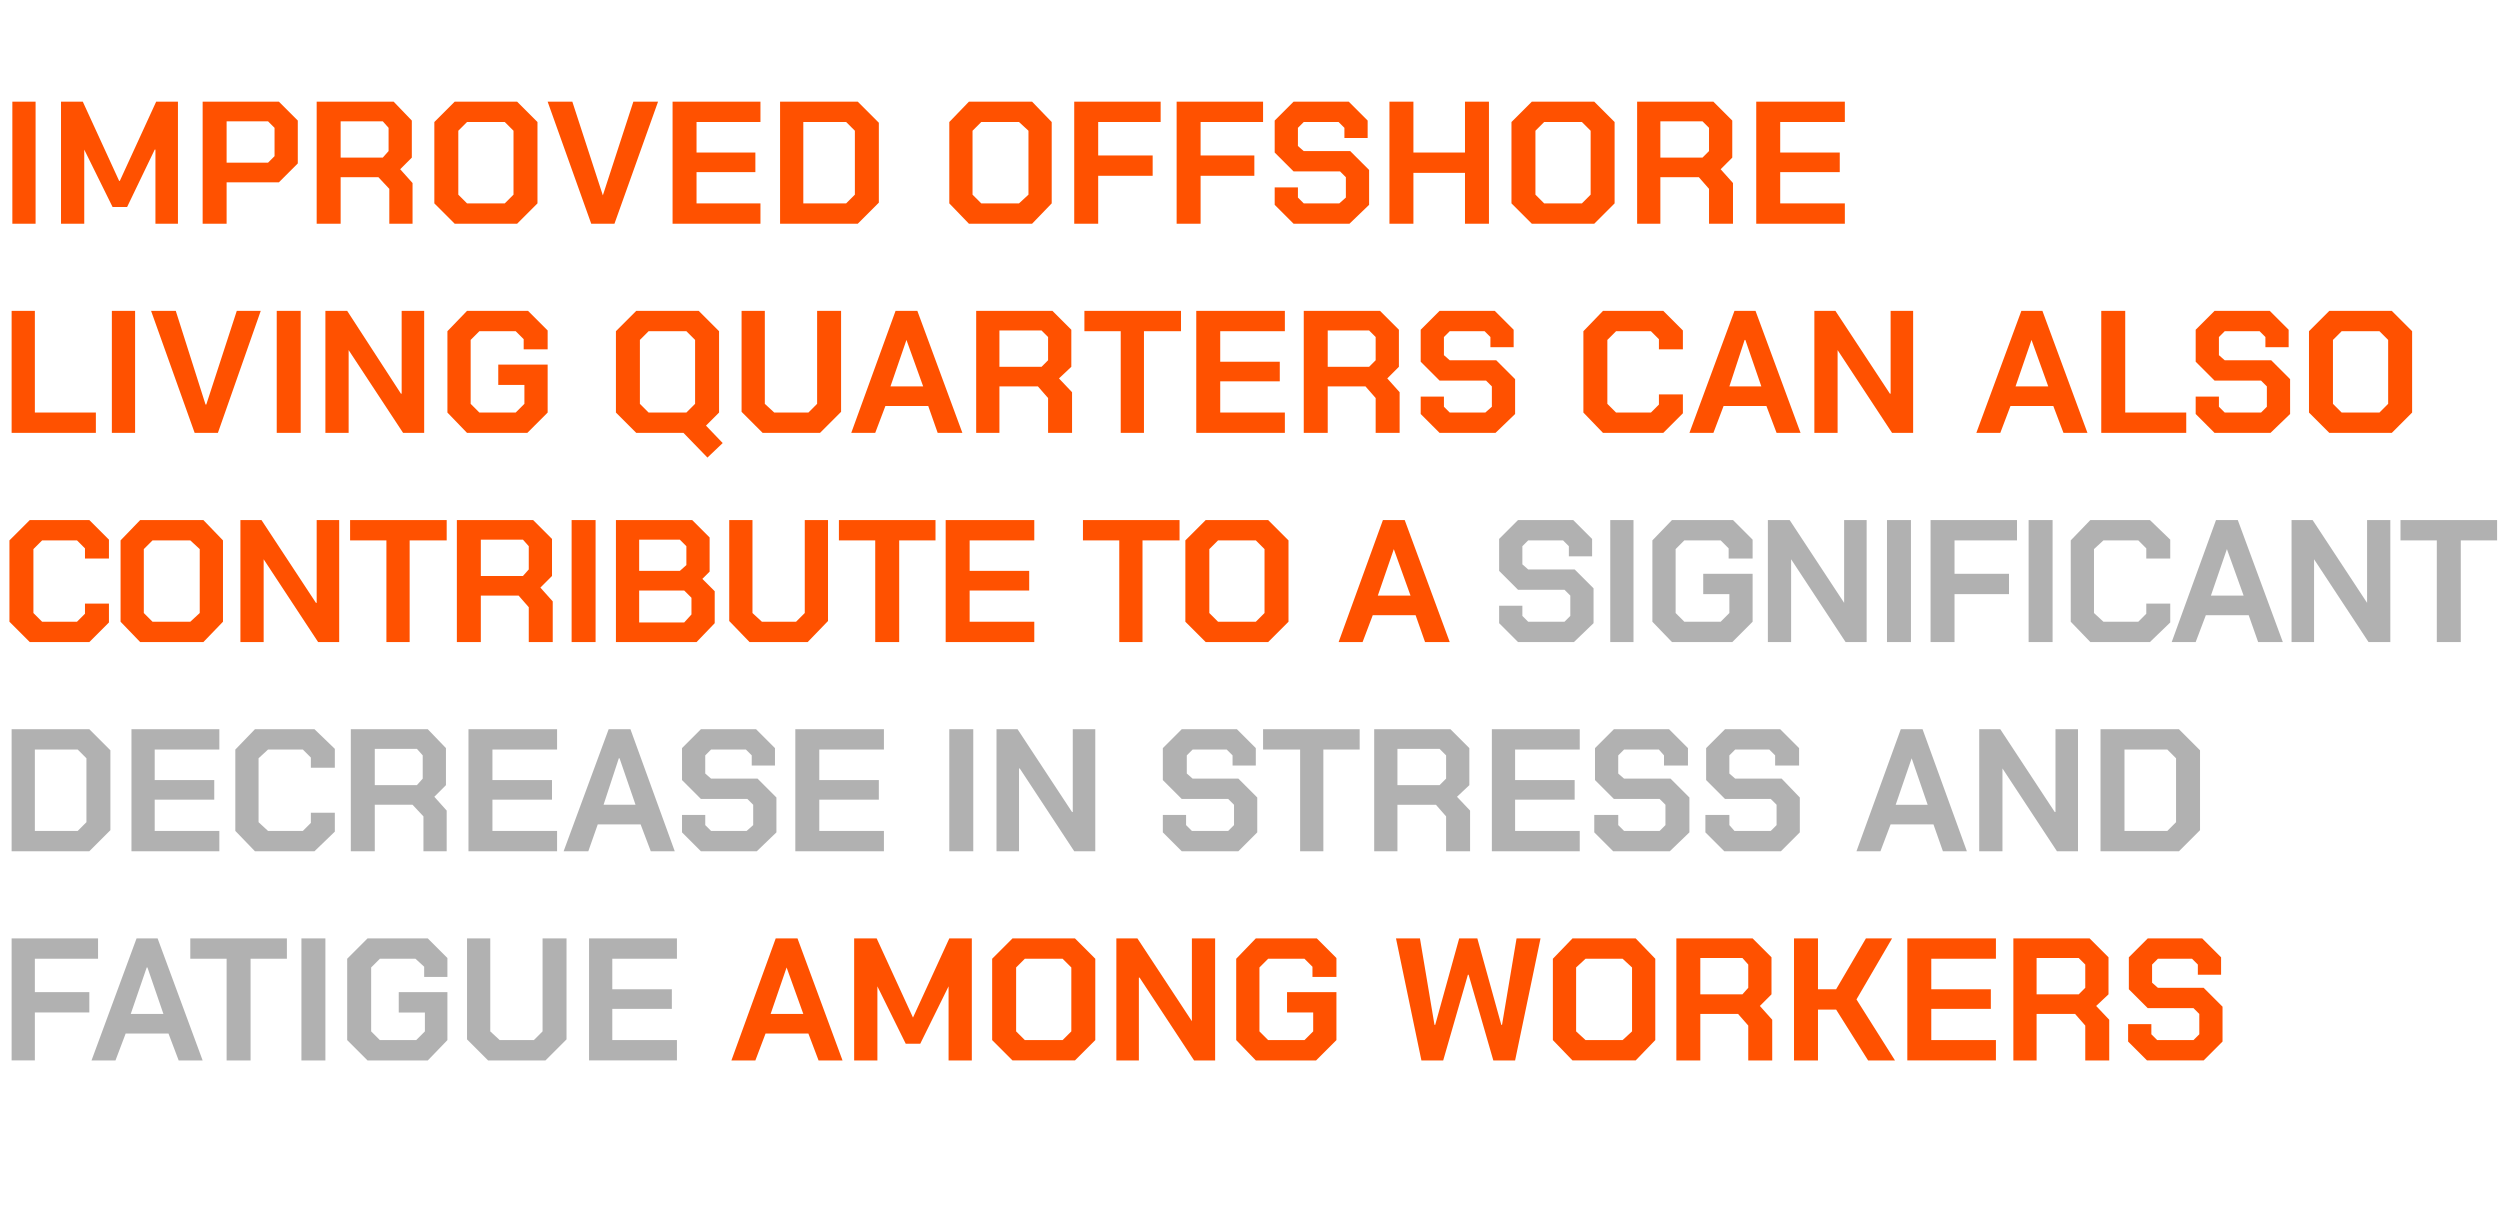
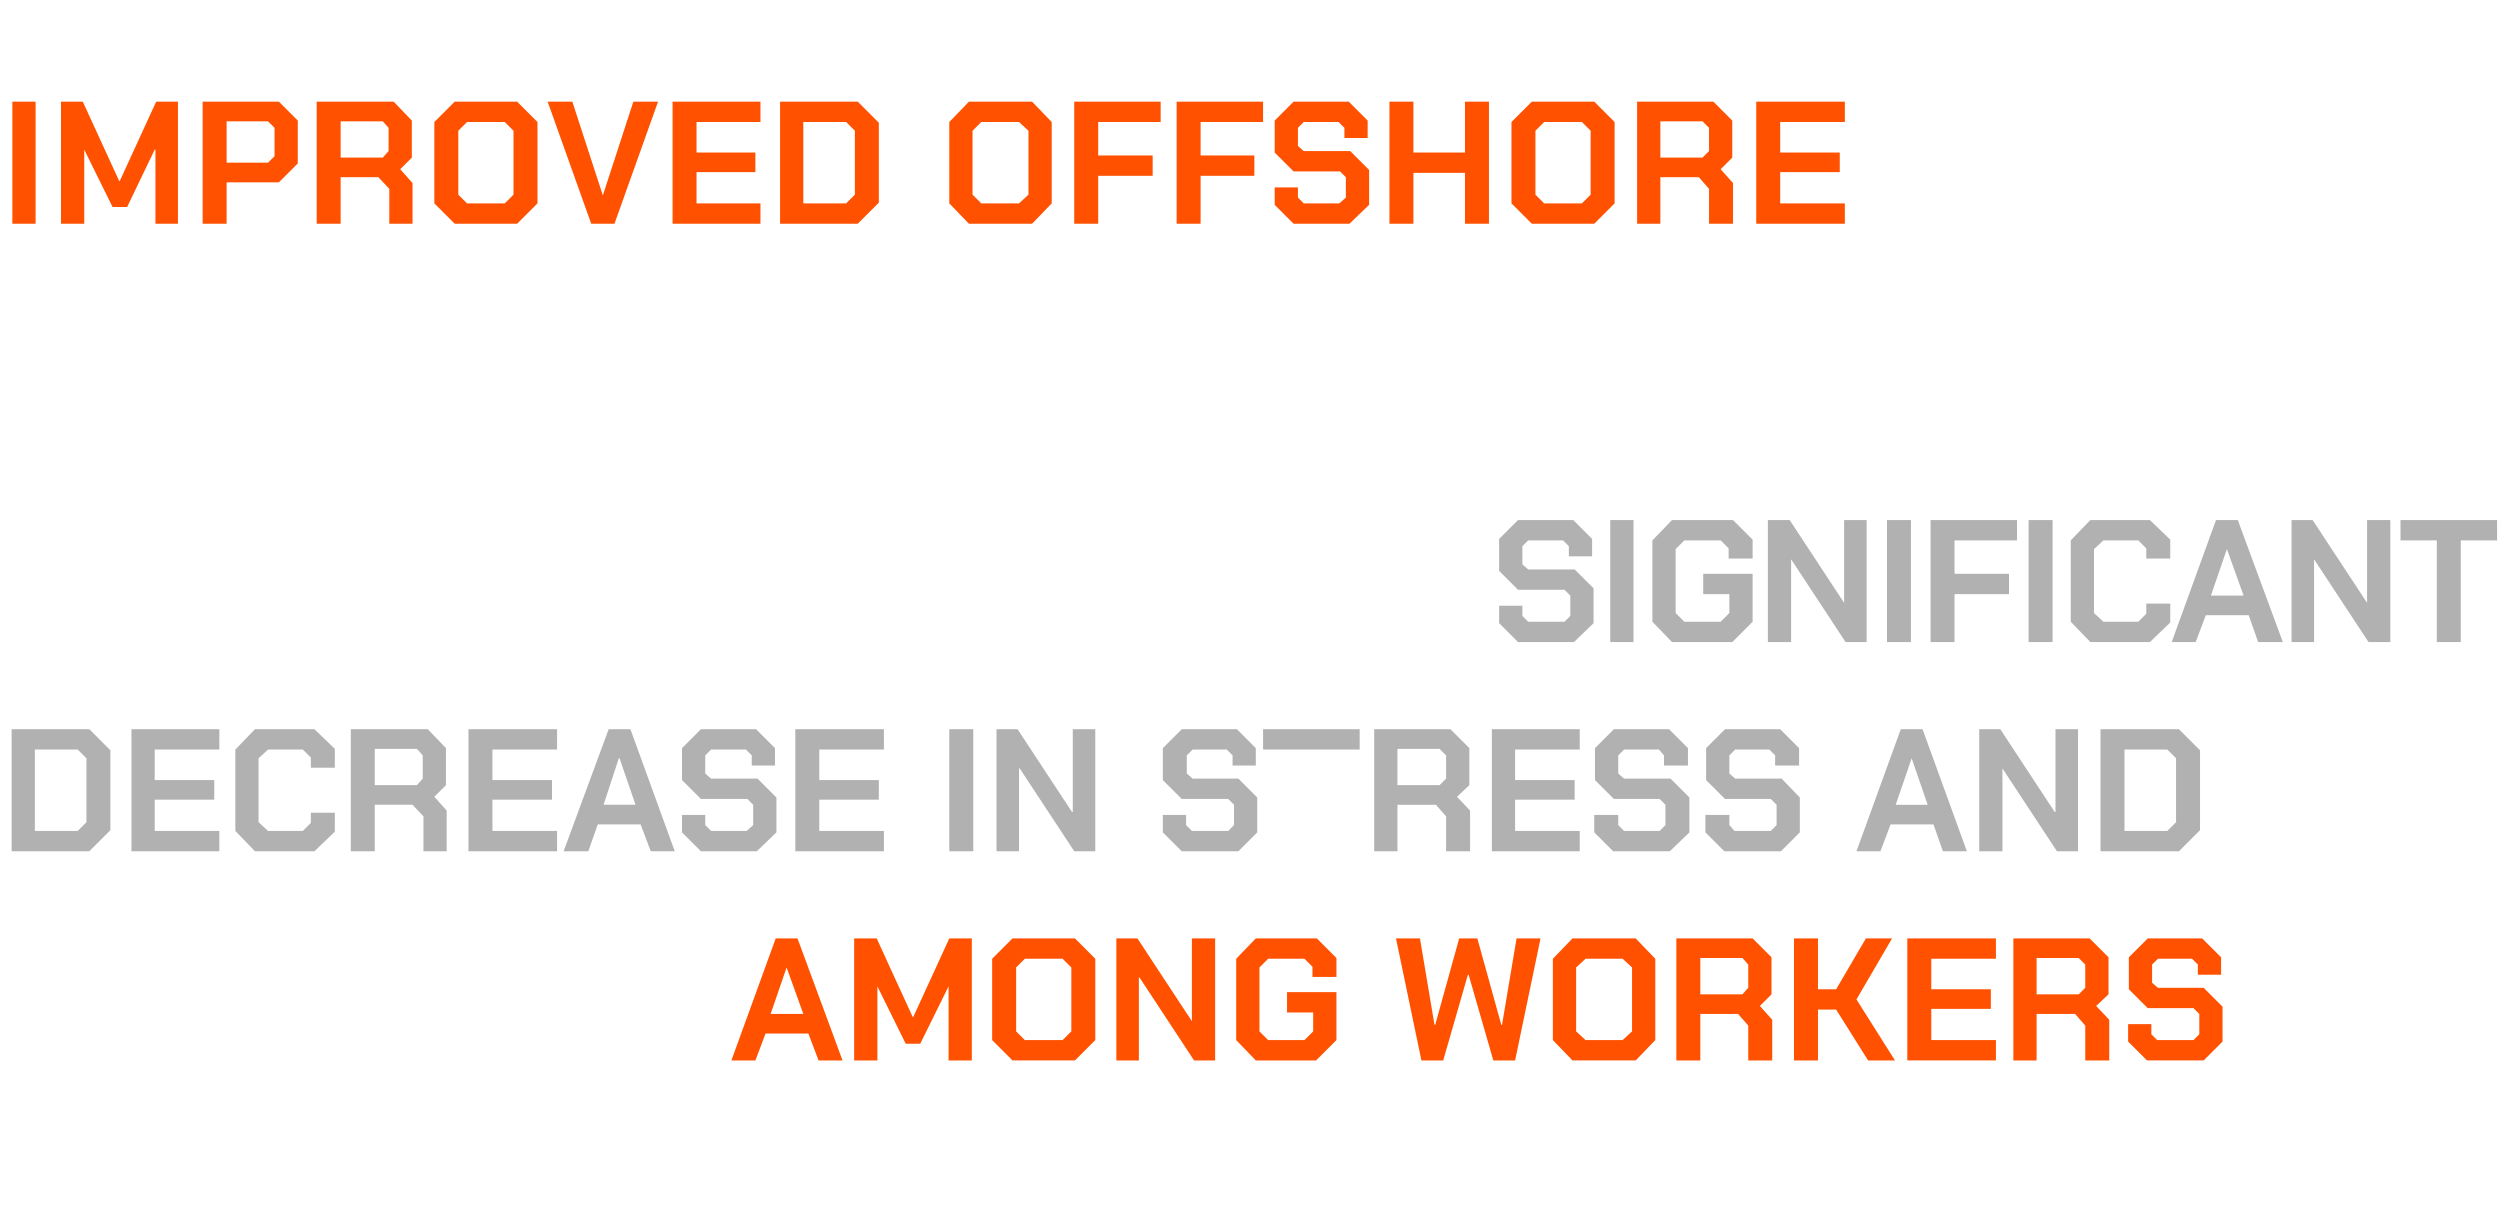
<svg xmlns="http://www.w3.org/2000/svg" version="1.1" width="344.2px" height="168.4px" viewBox="0 -7 344.2 168.4" style="top:-7px">
  <desc>Improved offshore living quarters can also contribute to a significant decrease in stress and fatigue among workers</desc>
  <defs />
  <g id="Polygon151821">
    <path d="m106.8 122.2l3 0l6.2 16.8l-3.3 0l-1.4-3.7l-5.9 0l-1.4 3.7l-3.3 0l6.1-16.8zm3.8 10.4l-2.3-6.4l0 0l-2.2 6.4l4.5 0zm7-10.4l3.1 0l5 10.9l0 0l5-10.9l3.1 0l0 16.8l-3.2 0l0-10.2l0 0l-3.9 7.9l-2 0l-3.9-7.9l0 0l0 10.2l-3.2 0l0-16.8zm19 14l0-11.2l2.8-2.8l8.6 0l2.8 2.8l0 11.2l-2.8 2.8l-8.6 0l-2.8-2.8zm9.7 0l1.2-1.2l0-8.8l-1.2-1.2l-5.2 0l-1.2 1.2l0 8.8l1.2 1.2l5.2 0zm7.4-14l2.9 0l7.5 11.4l0 0l0-11.4l3.2 0l0 16.8l-2.9 0l-7.5-11.4l-.1 0l0 11.4l-3.1 0l0-16.8zm16.5 14l0-11.2l2.7-2.8l8.4 0l2.7 2.7l0 2.6l-3.3 0l0-1.4l-1.1-1.1l-5 0l-1.2 1.2l0 8.8l1.2 1.2l5 0l1.2-1.2l0-2.6l-3.6 0l0-2.8l6.8 0l0 6.6l-2.8 2.8l-8.3 0l-2.7-2.8zm22-14l3.3 0l2 11.9l.1 0l3.3-11.9l2.5 0l3.3 11.9l.1 0l2-11.9l3.3 0l-3.5 16.8l-3 0l-3.4-11.8l-.1 0l-3.4 11.8l-3 0l-3.5-16.8zm21.6 14l0-11.2l2.7-2.8l8.7 0l2.7 2.8l0 11.2l-2.7 2.8l-8.7 0l-2.7-2.8zm9.6 0l1.3-1.2l0-8.8l-1.3-1.2l-5.1 0l-1.3 1.2l0 8.8l1.3 1.2l5.1 0zm20.6-2.8l0 5.6l-3.3 0l0-4.8l-1.4-1.6l-5.2 0l0 6.4l-3.3 0l0-16.8l10.5 0l2.6 2.6l0 5.1l-1.6 1.6l1.7 1.9zm-9.9-3.5l5.8 0l.8-.9l0-3.2l-.8-.9l-5.8 0l0 5zm12.9-7.7l3.3 0l0 7l2.5 0l4.1-7l3.6 0l-4.9 8.4l5.3 8.4l-3.7 0l-4.4-7l-2.5 0l0 7l-3.3 0l0-16.8zm15.6 0l12.2 0l0 2.8l-8.9 0l0 4.2l8.2 0l0 2.7l-8.2 0l0 4.3l8.9 0l0 2.8l-12.2 0l0-16.8zm27.8 11.2l0 5.6l-3.3 0l0-4.8l-1.4-1.6l-5.3 0l0 6.4l-3.2 0l0-16.8l10.5 0l2.6 2.6l0 5.1l-1.7 1.6l1.8 1.9zm-10-3.5l5.8 0l.9-.9l0-3.2l-.9-.9l-5.8 0l0 5zm12.6 6.5l0-2.4l3.2 0l0 1.4l.8.8l5 0l.8-.8l0-2.8l-.8-.8l-6.3 0l-2.6-2.6l0-4.4l2.6-2.6l7.5 0l2.6 2.6l0 2.4l-3.2 0l0-1.4l-.8-.8l-4.7 0l-.8.8l0 2.5l.8.7l6.3 0l2.6 2.6l0 4.8l-2.6 2.6l-7.8 0l-2.6-2.6z" stroke="none" fill="#ff5100" />
  </g>
  <g id="Polygon151820">
-     <path d="m1.6 122.2l11.9 0l0 2.8l-8.7 0l0 4.6l7.5 0l0 2.8l-7.5 0l0 6.6l-3.2 0l0-16.8zm17.2 0l2.9 0l6.2 16.8l-3.3 0l-1.4-3.7l-5.9 0l-1.4 3.7l-3.3 0l6.2-16.8zm3.7 10.4l-2.2-6.4l-.1 0l-2.2 6.4l4.5 0zm8.7-7.6l-5 0l0-2.8l13.3 0l0 2.8l-5 0l0 14l-3.3 0l0-14zm10.3-2.8l3.3 0l0 16.8l-3.3 0l0-16.8zm6.3 14l0-11.2l2.8-2.8l8.3 0l2.7 2.7l0 2.6l-3.2 0l0-1.4l-1.2-1.1l-4.9 0l-1.2 1.2l0 8.8l1.2 1.2l5 0l1.2-1.2l0-2.6l-3.6 0l0-2.8l6.7 0l0 6.6l-2.7 2.8l-8.3 0l-2.8-2.8zm16.5-.1l0-13.9l3.2 0l0 12.8l1.3 1.2l4.7 0l1.2-1.2l0-12.8l3.3 0l0 13.9l-2.9 2.9l-7.9 0l-2.9-2.9zm16.8-13.9l12.1 0l0 2.8l-8.9 0l0 4.2l8.2 0l0 2.7l-8.2 0l0 4.3l8.9 0l0 2.8l-12.1 0l0-16.8z" stroke="none" fill="#b1b1b1" />
-   </g>
+     </g>
  <g id="Polygon151819">
-     <path d="m1.6 93.4l10.7 0l2.9 2.9l0 11l-2.9 2.9l-10.7 0l0-16.8zm9.1 14l1.2-1.2l0-8.8l-1.2-1.2l-5.9 0l0 11.2l5.9 0zm7.4-14l12.1 0l0 2.8l-8.9 0l0 4.2l8.2 0l0 2.7l-8.2 0l0 4.3l8.9 0l0 2.8l-12.1 0l0-16.8zm14.3 14l0-11.2l2.7-2.8l8.2 0l2.8 2.7l0 2.6l-3.3 0l0-1.4l-1.1-1.1l-4.8 0l-1.3 1.2l0 8.8l1.3 1.2l4.8 0l1.1-1.1l0-1.4l3.3 0l0 2.6l-2.8 2.7l-8.2 0l-2.7-2.8zm29.1-2.8l0 5.6l-3.2 0l0-4.8l-1.5-1.6l-5.2 0l0 6.4l-3.3 0l0-16.8l10.6 0l2.5 2.6l0 5.1l-1.6 1.6l1.7 1.9zm-9.9-3.5l5.8 0l.8-.9l0-3.2l-.8-.9l-5.8 0l0 5zm12.9-7.7l12.2 0l0 2.8l-8.9 0l0 4.2l8.2 0l0 2.7l-8.2 0l0 4.3l8.9 0l0 2.8l-12.2 0l0-16.8zm19.3 0l3 0l6.1 16.8l-3.3 0l-1.4-3.7l-5.9 0l-1.3 3.7l-3.4 0l6.2-16.8zm3.7 10.4l-2.2-6.4l-.1 0l-2.1 6.4l4.4 0zm6.4 3.8l0-2.4l3.2 0l0 1.4l.8.8l4.9 0l.9-.8l0-2.8l-.8-.8l-6.4 0l-2.6-2.6l0-4.4l2.6-2.6l7.6 0l2.6 2.6l0 2.4l-3.2 0l0-1.4l-.8-.8l-4.8 0l-.8.8l0 2.5l.8.7l6.4 0l2.6 2.6l0 4.8l-2.7 2.6l-7.7 0l-2.6-2.6zm15.6-14.2l12.2 0l0 2.8l-8.9 0l0 4.2l8.2 0l0 2.7l-8.2 0l0 4.3l8.9 0l0 2.8l-12.2 0l0-16.8zm21.2 0l3.3 0l0 16.8l-3.3 0l0-16.8zm6.5 0l2.9 0l7.5 11.4l.1 0l0-11.4l3.1 0l0 16.8l-2.9 0l-7.5-11.4l-.1 0l0 11.4l-3.1 0l0-16.8zm22.9 14.2l0-2.4l3.2 0l0 1.4l.8.8l5 0l.8-.8l0-2.8l-.8-.8l-6.4 0l-2.6-2.6l0-4.4l2.6-2.6l7.6 0l2.6 2.6l0 2.4l-3.2 0l0-1.4l-.8-.8l-4.7 0l-.8.8l0 2.5l.8.7l6.3 0l2.6 2.6l0 4.8l-2.6 2.6l-7.8 0l-2.6-2.6zm18.9-11.4l-5.1 0l0-2.8l13.3 0l0 2.8l-5 0l0 14l-3.2 0l0-14zm23.4 8.4l0 5.6l-3.3 0l0-4.8l-1.4-1.6l-5.3 0l0 6.4l-3.2 0l0-16.8l10.5 0l2.6 2.6l0 5.1l-1.7 1.6l1.8 1.9zm-10-3.5l5.8 0l.9-.9l0-3.2l-.9-.9l-5.8 0l0 5zm13-7.7l12.1 0l0 2.8l-8.9 0l0 4.2l8.2 0l0 2.7l-8.2 0l0 4.3l8.9 0l0 2.8l-12.1 0l0-16.8zm14.1 14.2l0-2.4l3.3 0l0 1.4l.8.8l4.9 0l.8-.8l0-2.8l-.8-.8l-6.3 0l-2.6-2.6l0-4.4l2.6-2.6l7.6 0l2.6 2.6l0 2.4l-3.3 0l0-1.4l-.7-.8l-4.8 0l-.8.8l0 2.5l.8.7l6.4 0l2.6 2.6l0 4.8l-2.7 2.6l-7.8 0l-2.6-2.6zm15.3 0l0-2.4l3.3 0l0 1.4l.7.8l5 0l.8-.8l0-2.8l-.8-.8l-6.3 0l-2.6-2.6l0-4.4l2.6-2.6l7.6 0l2.6 2.6l0 2.4l-3.3 0l0-1.4l-.8-.8l-4.7 0l-.8.8l0 2.5l.8.7l6.4 0l2.5 2.6l0 4.8l-2.6 2.6l-7.8 0l-2.6-2.6zm26.9-14.2l3 0l6.1 16.8l-3.3 0l-1.3-3.7l-5.9 0l-1.4 3.7l-3.3 0l6.1-16.8zm3.7 10.4l-2.2-6.4l0 0l-2.2 6.4l4.4 0zm7.1-10.4l2.9 0l7.5 11.4l.1 0l0-11.4l3.1 0l0 16.8l-2.9 0l-7.5-11.4l0 0l0 11.4l-3.2 0l0-16.8zm16.7 0l10.8 0l2.9 2.9l0 11l-2.9 2.9l-10.8 0l0-16.8zm9.2 14l1.2-1.2l0-8.8l-1.2-1.2l-5.9 0l0 11.2l5.9 0z" stroke="none" fill="#b1b1b1" />
+     <path d="m1.6 93.4l10.7 0l2.9 2.9l0 11l-2.9 2.9l-10.7 0l0-16.8zm9.1 14l1.2-1.2l0-8.8l-1.2-1.2l-5.9 0l0 11.2l5.9 0zm7.4-14l12.1 0l0 2.8l-8.9 0l0 4.2l8.2 0l0 2.7l-8.2 0l0 4.3l8.9 0l0 2.8l-12.1 0l0-16.8zm14.3 14l0-11.2l2.7-2.8l8.2 0l2.8 2.7l0 2.6l-3.3 0l0-1.4l-1.1-1.1l-4.8 0l-1.3 1.2l0 8.8l1.3 1.2l4.8 0l1.1-1.1l0-1.4l3.3 0l0 2.6l-2.8 2.7l-8.2 0l-2.7-2.8zm29.1-2.8l0 5.6l-3.2 0l0-4.8l-1.5-1.6l-5.2 0l0 6.4l-3.3 0l0-16.8l10.6 0l2.5 2.6l0 5.1l-1.6 1.6l1.7 1.9zm-9.9-3.5l5.8 0l.8-.9l0-3.2l-.8-.9l-5.8 0l0 5zm12.9-7.7l12.2 0l0 2.8l-8.9 0l0 4.2l8.2 0l0 2.7l-8.2 0l0 4.3l8.9 0l0 2.8l-12.2 0l0-16.8zm19.3 0l3 0l6.1 16.8l-3.3 0l-1.4-3.7l-5.9 0l-1.3 3.7l-3.4 0l6.2-16.8zm3.7 10.4l-2.2-6.4l-.1 0l-2.1 6.4l4.4 0zm6.4 3.8l0-2.4l3.2 0l0 1.4l.8.8l4.9 0l.9-.8l0-2.8l-.8-.8l-6.4 0l-2.6-2.6l0-4.4l2.6-2.6l7.6 0l2.6 2.6l0 2.4l-3.2 0l0-1.4l-.8-.8l-4.8 0l-.8.8l0 2.5l.8.7l6.4 0l2.6 2.6l0 4.8l-2.7 2.6l-7.7 0l-2.6-2.6zm15.6-14.2l12.2 0l0 2.8l-8.9 0l0 4.2l8.2 0l0 2.7l-8.2 0l0 4.3l8.9 0l0 2.8l-12.2 0l0-16.8zm21.2 0l3.3 0l0 16.8l-3.3 0l0-16.8zm6.5 0l2.9 0l7.5 11.4l.1 0l0-11.4l3.1 0l0 16.8l-2.9 0l-7.5-11.4l-.1 0l0 11.4l-3.1 0l0-16.8zm22.9 14.2l0-2.4l3.2 0l0 1.4l.8.8l5 0l.8-.8l0-2.8l-.8-.8l-6.4 0l-2.6-2.6l0-4.4l2.6-2.6l7.6 0l2.6 2.6l0 2.4l-3.2 0l0-1.4l-.8-.8l-4.7 0l-.8.8l0 2.5l.8.7l6.3 0l2.6 2.6l0 4.8l-2.6 2.6l-7.8 0l-2.6-2.6zm18.9-11.4l-5.1 0l0-2.8l13.3 0l0 2.8l-5 0l0 14l0-14zm23.4 8.4l0 5.6l-3.3 0l0-4.8l-1.4-1.6l-5.3 0l0 6.4l-3.2 0l0-16.8l10.5 0l2.6 2.6l0 5.1l-1.7 1.6l1.8 1.9zm-10-3.5l5.8 0l.9-.9l0-3.2l-.9-.9l-5.8 0l0 5zm13-7.7l12.1 0l0 2.8l-8.9 0l0 4.2l8.2 0l0 2.7l-8.2 0l0 4.3l8.9 0l0 2.8l-12.1 0l0-16.8zm14.1 14.2l0-2.4l3.3 0l0 1.4l.8.8l4.9 0l.8-.8l0-2.8l-.8-.8l-6.3 0l-2.6-2.6l0-4.4l2.6-2.6l7.6 0l2.6 2.6l0 2.4l-3.3 0l0-1.4l-.7-.8l-4.8 0l-.8.8l0 2.5l.8.7l6.4 0l2.6 2.6l0 4.8l-2.7 2.6l-7.8 0l-2.6-2.6zm15.3 0l0-2.4l3.3 0l0 1.4l.7.8l5 0l.8-.8l0-2.8l-.8-.8l-6.3 0l-2.6-2.6l0-4.4l2.6-2.6l7.6 0l2.6 2.6l0 2.4l-3.3 0l0-1.4l-.8-.8l-4.7 0l-.8.8l0 2.5l.8.7l6.4 0l2.5 2.6l0 4.8l-2.6 2.6l-7.8 0l-2.6-2.6zm26.9-14.2l3 0l6.1 16.8l-3.3 0l-1.3-3.7l-5.9 0l-1.4 3.7l-3.3 0l6.1-16.8zm3.7 10.4l-2.2-6.4l0 0l-2.2 6.4l4.4 0zm7.1-10.4l2.9 0l7.5 11.4l.1 0l0-11.4l3.1 0l0 16.8l-2.9 0l-7.5-11.4l0 0l0 11.4l-3.2 0l0-16.8zm16.7 0l10.8 0l2.9 2.9l0 11l-2.9 2.9l-10.8 0l0-16.8zm9.2 14l1.2-1.2l0-8.8l-1.2-1.2l-5.9 0l0 11.2l5.9 0z" stroke="none" fill="#b1b1b1" />
  </g>
  <g id="Polygon151818">
    <path d="m206.4 78.8l0-2.4l3.2 0l0 1.4l.8.8l5 0l.8-.8l0-2.8l-.8-.8l-6.4 0l-2.6-2.6l0-4.4l2.6-2.6l7.6 0l2.6 2.6l0 2.4l-3.2 0l0-1.4l-.8-.8l-4.8 0l-.8.8l0 2.5l.8.7l6.4 0l2.6 2.6l0 4.8l-2.7 2.6l-7.7 0l-2.6-2.6zm15.3-14.2l3.2 0l0 16.8l-3.2 0l0-16.8zm5.8 14l0-11.2l2.7-2.8l8.4 0l2.7 2.7l0 2.6l-3.3 0l0-1.4l-1.1-1.1l-5 0l-1.2 1.2l0 8.8l1.2 1.2l5 0l1.2-1.2l0-2.6l-3.6 0l0-2.8l6.8 0l0 6.6l-2.8 2.8l-8.3 0l-2.7-2.8zm15.9-14l3 0l7.5 11.4l0 0l0-11.4l3.1 0l0 16.8l-2.9 0l-7.5-11.4l0 0l0 11.4l-3.2 0l0-16.8zm16.4 0l3.3 0l0 16.8l-3.3 0l0-16.8zm6 0l11.9 0l0 2.8l-8.6 0l0 4.6l7.5 0l0 2.8l-7.5 0l0 6.6l-3.3 0l0-16.8zm13.5 0l3.3 0l0 16.8l-3.3 0l0-16.8zm5.8 14l0-11.2l2.7-2.8l8.2 0l2.8 2.7l0 2.6l-3.3 0l0-1.4l-1.1-1.1l-4.8 0l-1.3 1.2l0 8.8l1.3 1.2l4.8 0l1.1-1.1l0-1.4l3.3 0l0 2.6l-2.8 2.7l-8.2 0l-2.7-2.8zm20-14l3 0l6.2 16.8l-3.4 0l-1.3-3.7l-5.9 0l-1.4 3.7l-3.3 0l6.1-16.8zm3.8 10.4l-2.3-6.4l0 0l-2.2 6.4l4.5 0zm6.6-10.4l2.9 0l7.5 11.4l0 0l0-11.4l3.2 0l0 16.8l-3 0l-7.5-11.4l0 0l0 11.4l-3.1 0l0-16.8zm20 2.8l-5 0l0-2.8l13.3 0l0 2.8l-5 0l0 14l-3.3 0l0-14z" stroke="none" fill="#b1b1b1" />
  </g>
  <g id="Polygon151817">
-     <path d="m1.3 78.6l0-11.2l2.8-2.8l8.2 0l2.7 2.7l0 2.6l-3.3 0l0-1.4l-1.1-1.1l-4.8 0l-1.2 1.2l0 8.8l1.2 1.2l4.8 0l1.1-1.1l0-1.4l3.3 0l0 2.6l-2.7 2.7l-8.2 0l-2.8-2.8zm15.3 0l0-11.2l2.7-2.8l8.7 0l2.7 2.8l0 11.2l-2.7 2.8l-8.7 0l-2.7-2.8zm9.6 0l1.3-1.2l0-8.8l-1.3-1.2l-5.2 0l-1.2 1.2l0 8.8l1.2 1.2l5.2 0zm6.9-14l2.9 0l7.5 11.4l.1 0l0-11.4l3.1 0l0 16.8l-2.9 0l-7.5-11.4l0 0l0 11.4l-3.2 0l0-16.8zm20.1 2.8l-5 0l0-2.8l13.3 0l0 2.8l-5.1 0l0 14l-3.2 0l0-14zm22.9 8.4l0 5.6l-3.3 0l0-4.8l-1.4-1.6l-5.2 0l0 6.4l-3.3 0l0-16.8l10.5 0l2.6 2.6l0 5.1l-1.6 1.6l1.7 1.9zm-9.9-3.5l5.8 0l.8-.9l0-3.2l-.8-.9l-5.8 0l0 5zm12.5-7.7l3.3 0l0 16.8l-3.3 0l0-16.8zm6.1 0l10.5 0l2.4 2.4l0 4.7l-1 1l1.7 1.7l0 4.4l-2.5 2.6l-11.1 0l0-16.8zm8.8 7l.9-.8l0-2.6l-.9-.9l-5.6 0l0 4.3l5.6 0zm.6 7.1l1-1.1l0-2.3l-1-1l-6.2 0l0 4.4l6.2 0zm6.2-.2l0-13.9l3.2 0l0 12.8l1.3 1.2l4.7 0l1.2-1.2l0-12.8l3.2 0l0 13.9l-2.8 2.9l-8 0l-2.8-2.9zm20.1-11.1l-5 0l0-2.8l13.3 0l0 2.8l-5 0l0 14l-3.3 0l0-14zm9.7-2.8l12.2 0l0 2.8l-8.9 0l0 4.2l8.2 0l0 2.7l-8.2 0l0 4.3l8.9 0l0 2.8l-12.2 0l0-16.8zm23.9 2.8l-5 0l0-2.8l13.3 0l0 2.8l-5.1 0l0 14l-3.2 0l0-14zm9.1 11.2l0-11.2l2.8-2.8l8.6 0l2.8 2.8l0 11.2l-2.8 2.8l-8.6 0l-2.8-2.8zm9.7 0l1.2-1.2l0-8.8l-1.2-1.2l-5.2 0l-1.2 1.2l0 8.8l1.2 1.2l5.2 0zm17.5-14l3 0l6.2 16.8l-3.4 0l-1.3-3.7l-5.9 0l-1.4 3.7l-3.3 0l6.1-16.8zm3.8 10.4l-2.3-6.4l0 0l-2.2 6.4l4.5 0z" stroke="none" fill="#ff5100" />
-   </g>
+     </g>
  <g id="Polygon151816">
-     <path d="m1.6 35.8l3.2 0l0 14l8.4 0l0 2.8l-11.6 0l0-16.8zm13.8 0l3.2 0l0 16.8l-3.2 0l0-16.8zm5.4 0l3.4 0l4.1 12.9l.1 0l4.2-12.9l3.3 0l-5.9 16.8l-3.2 0l-6-16.8zm17.3 0l3.3 0l0 16.8l-3.3 0l0-16.8zm6.7 0l3 0l7.4 11.4l.1 0l0-11.4l3.1 0l0 16.8l-2.9 0l-7.5-11.4l0 0l0 11.4l-3.2 0l0-16.8zm16.8 14l0-11.2l2.7-2.8l8.4 0l2.7 2.7l0 2.6l-3.3 0l0-1.4l-1.1-1.1l-5 0l-1.2 1.2l0 8.8l1.2 1.2l5 0l1.2-1.2l0-2.6l-3.6 0l0-2.8l6.8 0l0 6.6l-2.8 2.8l-8.3 0l-2.7-2.8zm37.9 4.2l-2.1 2l-3.3-3.4l-6.5 0l-2.8-2.8l0-11.2l2.8-2.8l8.6 0l2.8 2.8l0 11.2l-1.8 1.8l2.3 2.4zm-5-4.2l1.2-1.2l0-8.8l-1.2-1.2l-5.2 0l-1.2 1.2l0 8.8l1.2 1.2l5.2 0zm7.6-.1l0-13.9l3.2 0l0 12.8l1.3 1.2l4.7 0l1.2-1.2l0-12.8l3.3 0l0 13.9l-2.9 2.9l-7.9 0l-2.9-2.9zm21.2-13.9l3 0l6.2 16.8l-3.4 0l-1.3-3.7l-5.9 0l-1.4 3.7l-3.3 0l6.1-16.8zm3.8 10.4l-2.3-6.4l0 0l-2.2 6.4l4.5 0zm20.5.8l0 5.6l-3.3 0l0-4.8l-1.4-1.6l-5.3 0l0 6.4l-3.2 0l0-16.8l10.5 0l2.6 2.6l0 5.1l-1.7 1.6l1.8 1.9zm-10-3.5l5.8 0l.9-.9l0-3.2l-.9-.9l-5.8 0l0 5zm16.7-4.9l-5 0l0-2.8l13.3 0l0 2.8l-5.1 0l0 14l-3.2 0l0-14zm10.4-2.8l12.2 0l0 2.8l-8.9 0l0 4.2l8.2 0l0 2.7l-8.2 0l0 4.3l8.9 0l0 2.8l-12.2 0l0-16.8zm28 11.2l0 5.6l-3.3 0l0-4.8l-1.4-1.6l-5.2 0l0 6.4l-3.3 0l0-16.8l10.5 0l2.6 2.6l0 5.1l-1.6 1.6l1.7 1.9zm-9.9-3.5l5.7 0l.9-.9l0-3.2l-.9-.9l-5.7 0l0 5zm12.8 6.5l0-2.4l3.2 0l0 1.4l.8.8l4.9 0l.9-.8l0-2.8l-.8-.8l-6.4 0l-2.6-2.6l0-4.4l2.6-2.6l7.6 0l2.6 2.6l0 2.4l-3.2 0l0-1.4l-.8-.8l-4.8 0l-.8.8l0 2.5l.8.7l6.4 0l2.6 2.6l0 4.8l-2.7 2.6l-7.7 0l-2.6-2.6zm22.4-.2l0-11.2l2.7-2.8l8.3 0l2.7 2.7l0 2.6l-3.3 0l0-1.4l-1.1-1.1l-4.8 0l-1.2 1.2l0 8.8l1.2 1.2l4.8 0l1.1-1.1l0-1.4l3.3 0l0 2.6l-2.7 2.7l-8.3 0l-2.7-2.8zm20.8-14l2.9 0l6.2 16.8l-3.3 0l-1.4-3.7l-5.9 0l-1.4 3.7l-3.3 0l6.2-16.8zm3.7 10.4l-2.2-6.4l-.1 0l-2.1 6.4l4.4 0zm7.3-10.4l2.9 0l7.5 11.4l.1 0l0-11.4l3.1 0l0 16.8l-2.9 0l-7.5-11.4l0 0l0 11.4l-3.2 0l0-16.8zm28.5 0l2.9 0l6.2 16.8l-3.3 0l-1.4-3.7l-5.9 0l-1.4 3.7l-3.3 0l6.2-16.8zm3.7 10.4l-2.3-6.4l0 0l-2.2 6.4l4.5 0zm7.3-10.4l3.3 0l0 14l8.4 0l0 2.8l-11.7 0l0-16.8zm13 14.2l0-2.4l3.2 0l0 1.4l.8.8l5 0l.8-.8l0-2.8l-.8-.8l-6.4 0l-2.6-2.6l0-4.4l2.6-2.6l7.6 0l2.6 2.6l0 2.4l-3.2 0l0-1.4l-.8-.8l-4.8 0l-.8.8l0 2.5l.8.7l6.4 0l2.6 2.6l0 4.8l-2.7 2.6l-7.7 0l-2.6-2.6zm15.6-.2l0-11.2l2.8-2.8l8.6 0l2.8 2.8l0 11.2l-2.8 2.8l-8.6 0l-2.8-2.8zm9.7 0l1.2-1.2l0-8.8l-1.2-1.2l-5.2 0l-1.2 1.2l0 8.8l1.2 1.2l5.2 0z" stroke="none" fill="#ff5100" />
-   </g>
+     </g>
  <g id="Polygon151815">
    <path d="m1.7 7l3.2 0l0 16.8l-3.2 0l0-16.8zm6.7 0l3 0l5 10.9l.1 0l5-10.9l3 0l0 16.8l-3.1 0l0-10.2l-.1 0l-3.8 7.9l-2 0l-3.9-7.9l0 0l0 10.2l-3.2 0l0-16.8zm19.5 0l10.5 0l2.6 2.6l0 5.9l-2.6 2.6l-7.2 0l0 5.7l-3.3 0l0-16.8zm9 8.4l.9-.9l0-3.9l-.9-.9l-5.7 0l0 5.7l5.7 0zm19.9 2.8l0 5.6l-3.2 0l0-4.8l-1.5-1.6l-5.2 0l0 6.4l-3.3 0l0-16.8l10.6 0l2.5 2.6l0 5.1l-1.6 1.6l1.7 1.9zm-9.9-3.5l5.8 0l.8-.9l0-3.2l-.8-.9l-5.8 0l0 5zm12.9 6.3l0-11.2l2.8-2.8l8.6 0l2.8 2.8l0 11.2l-2.8 2.8l-8.6 0l-2.8-2.8zm9.7 0l1.2-1.2l0-8.8l-1.2-1.2l-5.2 0l-1.2 1.2l0 8.8l1.2 1.2l5.2 0zm5.9-14l3.4 0l4.2 12.9l0 0l4.2-12.9l3.4 0l-6 16.8l-3.2 0l-6-16.8zm17.2 0l12.1 0l0 2.8l-8.8 0l0 4.2l8.1 0l0 2.7l-8.1 0l0 4.3l8.8 0l0 2.8l-12.1 0l0-16.8zm14.8 0l10.7 0l2.9 2.9l0 11l-2.9 2.9l-10.7 0l0-16.8zm9.1 14l1.2-1.2l0-8.8l-1.2-1.2l-5.9 0l0 11.2l5.9 0zm14.2 0l0-11.2l2.7-2.8l8.7 0l2.7 2.8l0 11.2l-2.7 2.8l-8.7 0l-2.7-2.8zm9.6 0l1.3-1.2l0-8.8l-1.3-1.2l-5.2 0l-1.2 1.2l0 8.8l1.2 1.2l5.2 0zm7.6-14l11.9 0l0 2.8l-8.6 0l0 4.6l7.5 0l0 2.8l-7.5 0l0 6.6l-3.3 0l0-16.8zm14.1 0l11.9 0l0 2.8l-8.6 0l0 4.6l7.4 0l0 2.8l-7.4 0l0 6.6l-3.3 0l0-16.8zm13.5 14.2l0-2.4l3.2 0l0 1.4l.8.8l4.9 0l.9-.8l0-2.8l-.8-.8l-6.4 0l-2.6-2.6l0-4.4l2.6-2.6l7.6 0l2.6 2.6l0 2.4l-3.2 0l0-1.4l-.8-.8l-4.8 0l-.8.8l0 2.5l.8.7l6.4 0l2.6 2.6l0 4.8l-2.7 2.6l-7.7 0l-2.6-2.6zm15.8-14.2l3.3 0l0 7l7.1 0l0-7l3.3 0l0 16.8l-3.3 0l0-7l-7.1 0l0 7l-3.3 0l0-16.8zm16.8 14l0-11.2l2.8-2.8l8.6 0l2.8 2.8l0 11.2l-2.8 2.8l-8.6 0l-2.8-2.8zm9.7 0l1.2-1.2l0-8.8l-1.2-1.2l-5.2 0l-1.2 1.2l0 8.8l1.2 1.2l5.2 0zm20.8-2.8l0 5.6l-3.3 0l0-4.8l-1.4-1.6l-5.3 0l0 6.4l-3.2 0l0-16.8l10.5 0l2.6 2.6l0 5.1l-1.6 1.6l1.7 1.9zm-10-3.5l5.8 0l.9-.9l0-3.2l-.9-.9l-5.8 0l0 5zm13.2-7.7l12.2 0l0 2.8l-8.9 0l0 4.2l8.2 0l0 2.7l-8.2 0l0 4.3l8.9 0l0 2.8l-12.2 0l0-16.8z" stroke="none" fill="#ff5100" />
  </g>
</svg>